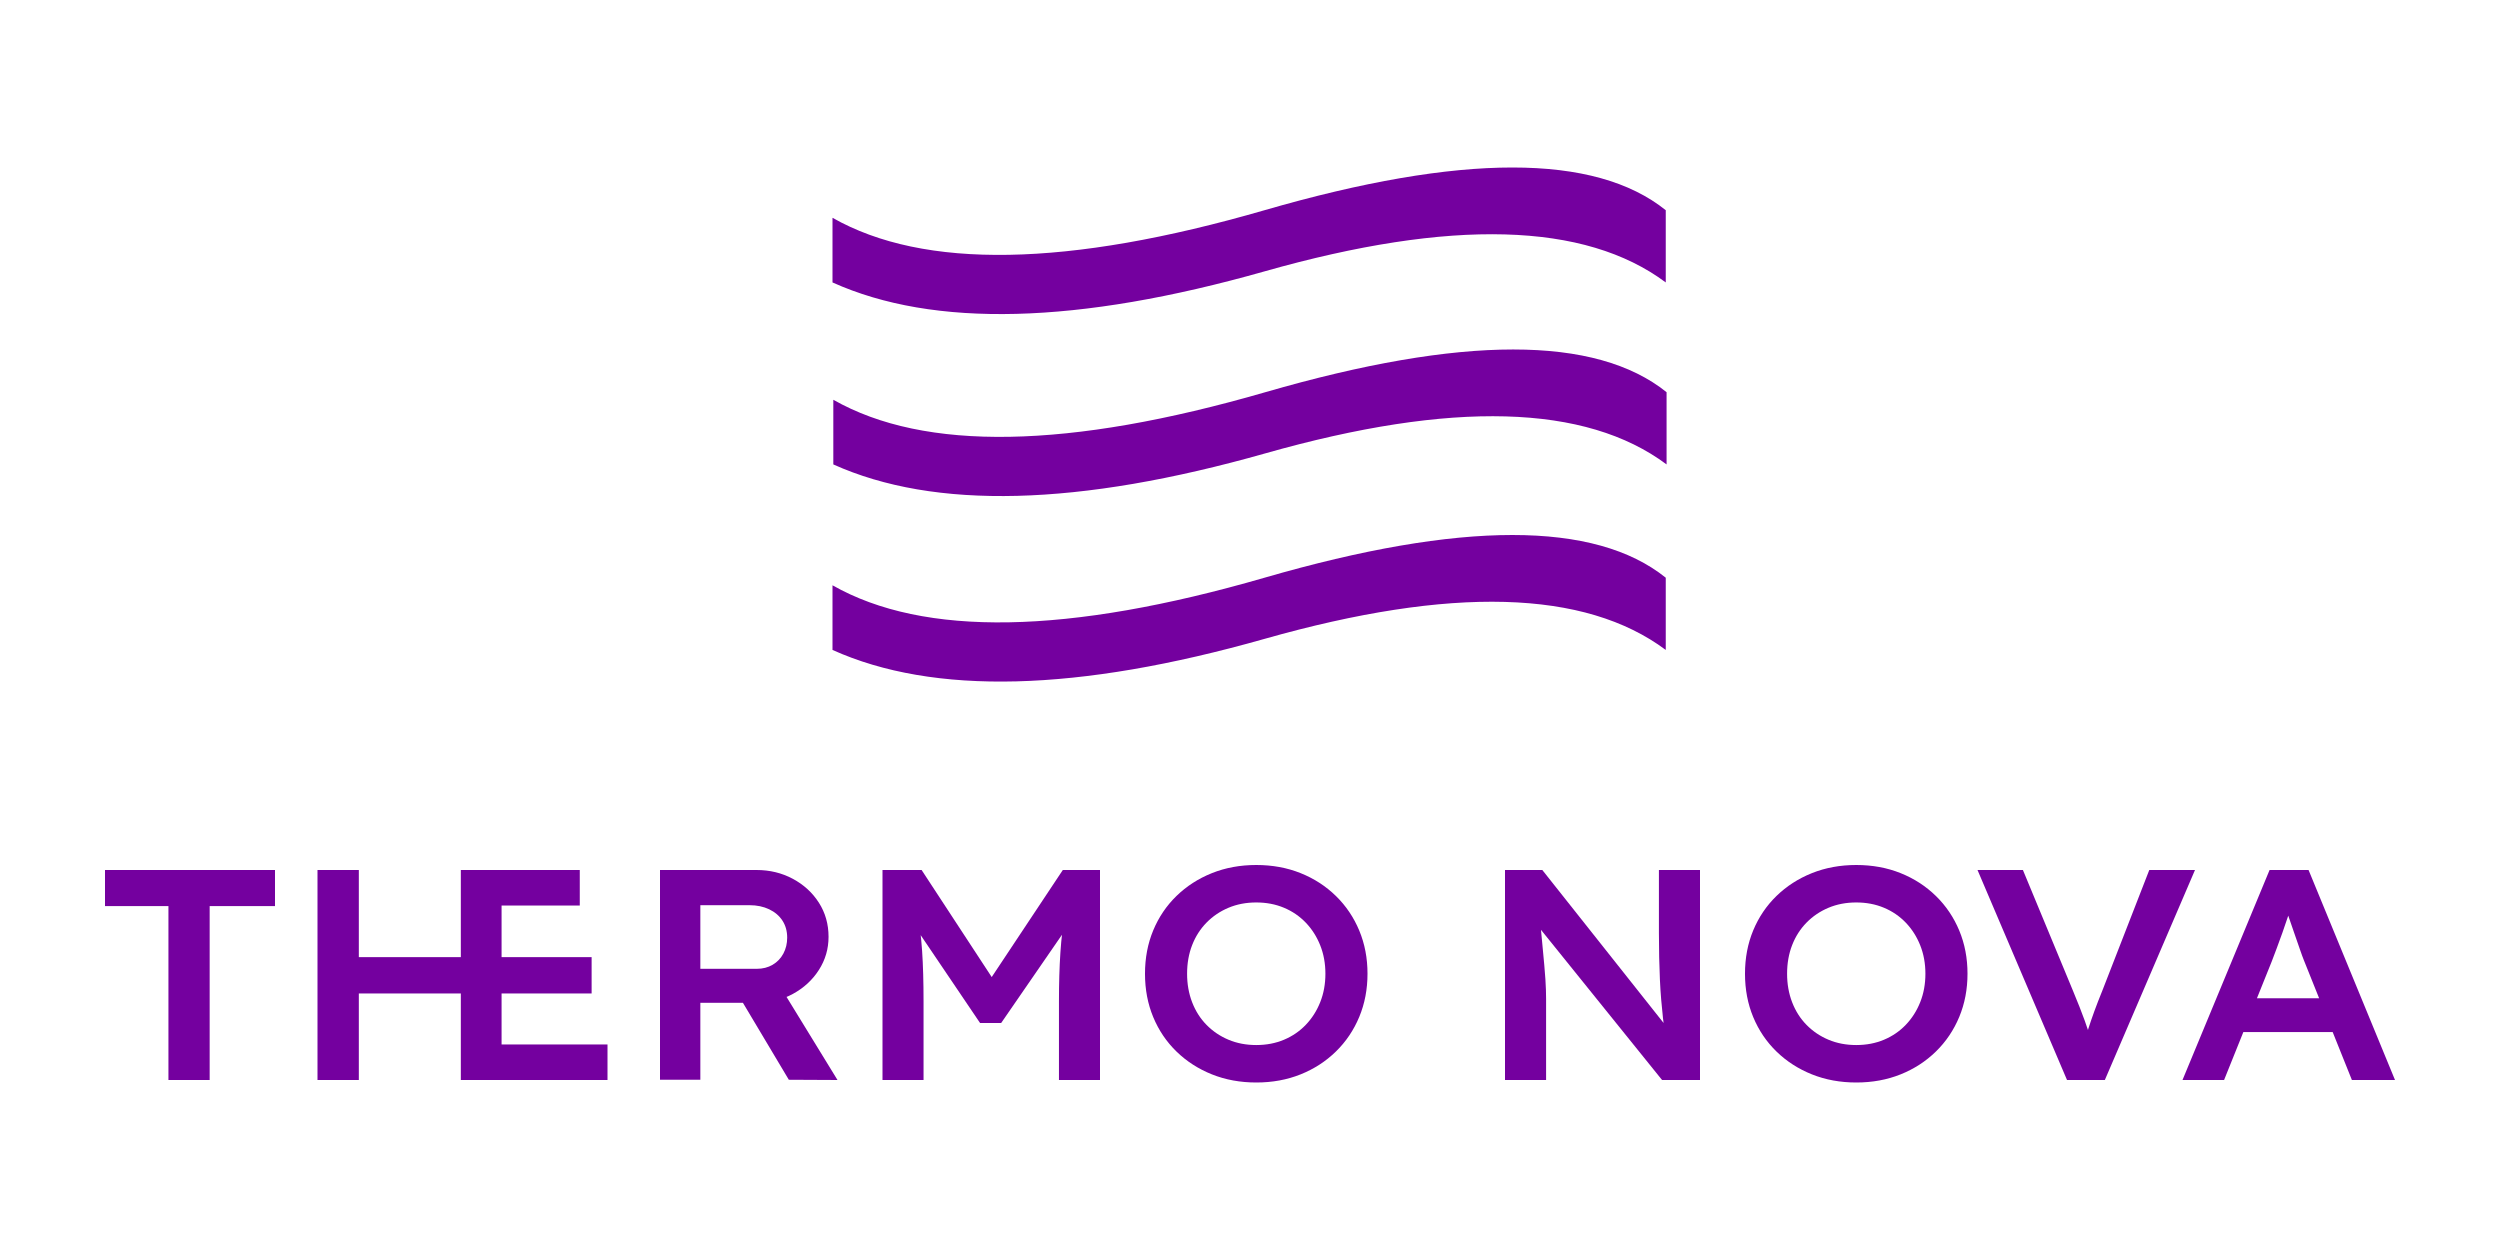
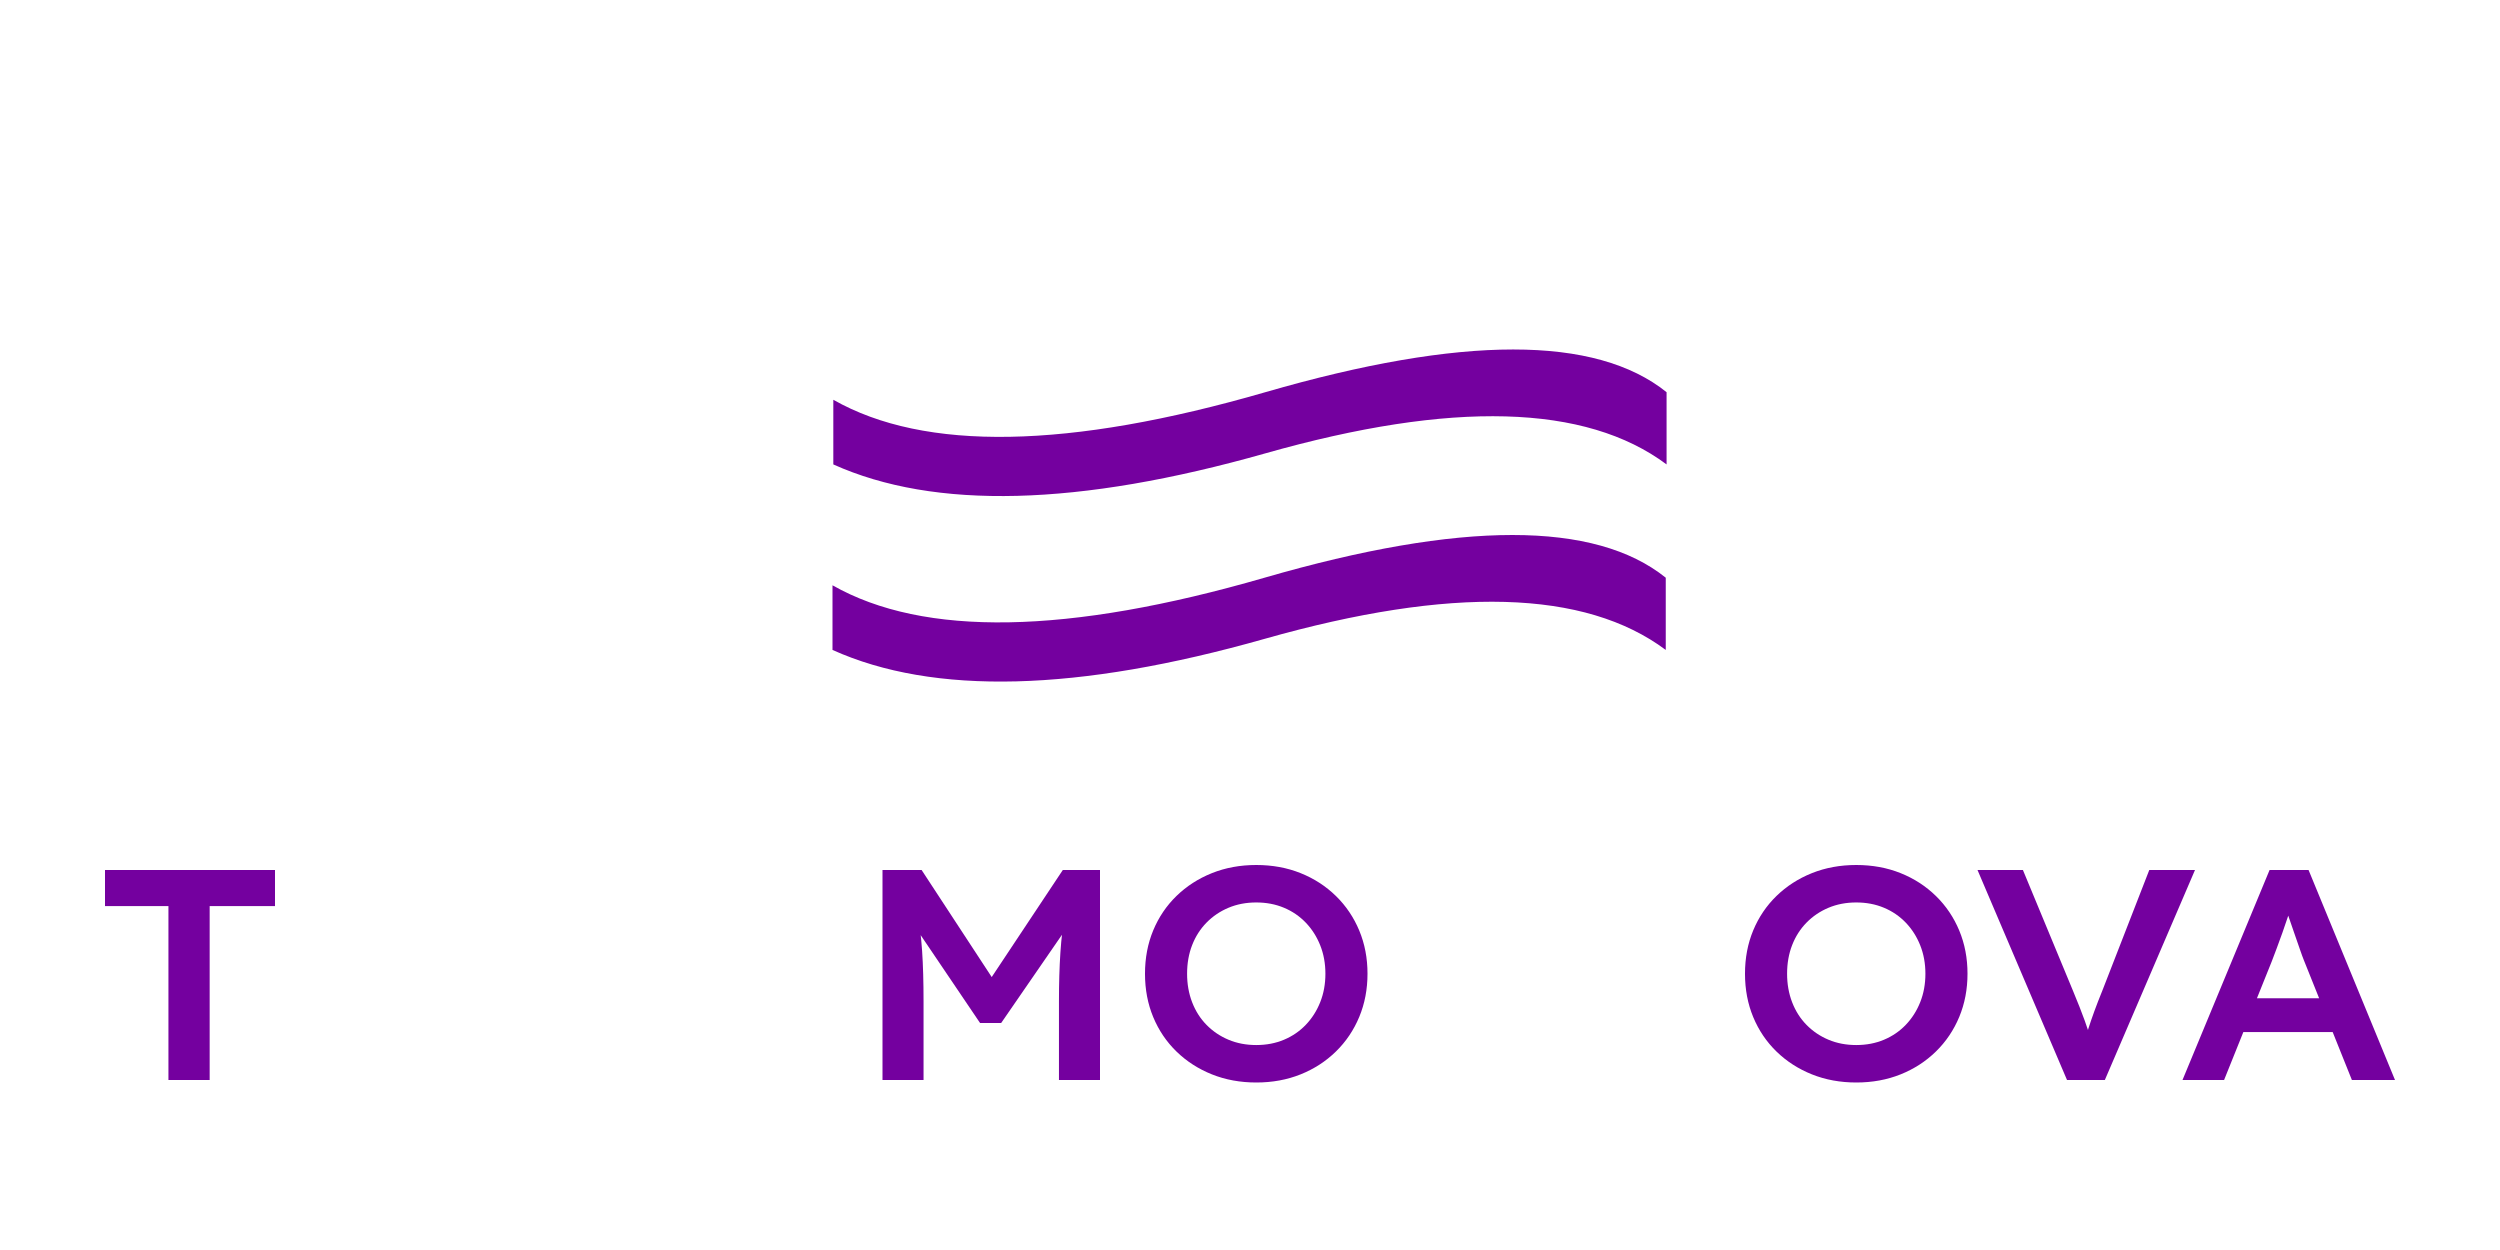
<svg xmlns="http://www.w3.org/2000/svg" width="1000px" height="500px" viewBox="0 0 1000 500" version="1.1">
  <title>Thermo Nova Logo</title>
  <g id="Page-1" stroke="none" stroke-width="1" fill="none" fill-rule="evenodd">
    <g id="Logo" transform="translate(0, -250)" fill="#74009F">
      <g id="THERMO-NOVA" transform="translate(42, 596)" fill-rule="nonzero">
        <polygon id="Path" points="25.376 86 25.376 16.436 0 16.436 0 2 68 2 68 16.436 41.863 16.436 41.863 86" />
-         <path d="M142.331,86 L142.331,2 L189.91,2 L189.91,16.214 L158.629,16.214 L158.629,71.786 L201,71.786 L201,86 L142.331,86 Z M85,86 L85,2 L101.531,2 L101.531,86 L85,86 Z M91.859,51.386 L91.904,36.854 L194.648,36.854 L194.648,51.386 L91.859,51.386 Z" id="Shape" />
-         <path d="M222,85.904 L222,2 L260.595,2 C265.897,2 270.74,3.175 275.124,5.524 C279.509,7.873 282.987,11.061 285.56,15.089 C288.132,19.116 289.419,23.663 289.419,28.73 C289.419,33.545 288.132,37.96 285.56,41.973 C282.987,45.986 279.525,49.179 275.175,51.552 C270.824,53.926 265.964,55.113 260.595,55.113 L238.138,55.113 L238.138,85.904 L222,85.904 Z M273.531,85.904 L250.94,48.028 L267.871,45.031 L293,86 L273.531,85.904 Z M238.138,41.523 L260.728,41.523 C263.113,41.523 265.223,40.985 267.056,39.908 C268.89,38.831 270.318,37.343 271.34,35.443 C272.363,33.543 272.874,31.412 272.874,29.05 C272.874,26.464 272.245,24.202 270.988,22.263 C269.73,20.325 267.956,18.809 265.666,17.716 C263.376,16.623 260.753,16.076 257.795,16.076 L238.138,16.076 L238.138,41.523 Z" id="Shape" />
        <path d="M311,86 L311,2 L326.642,2 L359.256,51.8 L350.129,51.68 L383.128,2 L398,2 L398,86 L381.583,86 L381.583,54.492 C381.583,47.292 381.775,40.812 382.158,35.053 C382.542,29.293 383.203,23.573 384.141,17.892 L386.191,22.968 L358.465,63.2 L350.023,63.2 L323.089,23.351 L324.861,17.892 C325.799,23.253 326.46,28.753 326.844,34.392 C327.227,40.032 327.419,46.733 327.419,54.492 L327.419,86 L311,86 Z" id="Path" />
        <path d="M460.526,87 C454.097,87 448.177,85.916 442.766,83.747 C437.354,81.578 432.639,78.541 428.619,74.637 C424.599,70.733 421.491,66.138 419.295,60.852 C417.098,55.566 416,49.782 416,43.5 C416,37.202 417.098,31.414 419.295,26.136 C421.491,20.858 424.599,16.267 428.619,12.363 C432.639,8.459 437.354,5.422 442.766,3.253 C448.177,1.084 454.088,0 460.5,0 C466.929,0 472.845,1.084 478.247,3.253 C483.65,5.422 488.361,8.475 492.381,12.411 C496.401,16.347 499.509,20.954 501.705,26.232 C503.902,31.51 505,37.258 505,43.476 C505,49.71 503.902,55.47 501.705,60.756 C499.509,66.042 496.401,70.653 492.381,74.589 C488.361,78.525 483.65,81.578 478.247,83.747 C472.845,85.916 466.937,87 460.526,87 Z M460.5,72.017 C464.53,72.017 468.225,71.311 471.587,69.899 C474.948,68.487 477.861,66.494 480.326,63.919 C482.79,61.344 484.713,58.324 486.092,54.858 C487.472,51.393 488.162,47.607 488.162,43.5 C488.162,39.392 487.472,35.605 486.092,32.141 C484.713,28.676 482.79,25.656 480.326,23.08 C477.861,20.505 474.948,18.511 471.587,17.1 C468.225,15.688 464.53,14.983 460.5,14.983 C456.47,14.983 452.774,15.688 449.412,17.1 C446.05,18.511 443.12,20.489 440.623,23.032 C438.125,25.576 436.203,28.58 434.857,32.046 C433.511,35.511 432.838,39.329 432.838,43.5 C432.838,47.607 433.511,51.409 434.857,54.906 C436.203,58.404 438.125,61.424 440.623,63.967 C443.12,66.51 446.05,68.487 449.412,69.899 C452.774,71.311 456.47,72.017 460.5,72.017 Z" id="Shape" />
-         <path d="M560,86 L560,2 L574.924,2 L626.957,67.631 L624.126,68.15 C623.768,65.905 623.456,63.598 623.191,61.23 C622.926,58.862 622.687,56.403 622.474,53.854 C622.261,51.305 622.09,48.632 621.962,45.836 C621.834,43.039 621.736,40.091 621.668,36.989 C621.6,33.888 621.566,30.61 621.566,27.155 L621.566,2 L638,2 L638,86 L622.822,86 L570.641,21.275 L573.876,20.525 C574.302,25.014 574.665,28.836 574.964,31.992 C575.263,35.147 575.514,37.852 575.719,40.106 C575.924,42.359 576.073,44.259 576.167,45.804 C576.261,47.349 576.33,48.728 576.372,49.941 C576.415,51.154 576.436,52.349 576.436,53.525 L576.436,86 L560,86 Z" id="Path" />
        <path d="M700.526,87 C694.097,87 688.177,85.916 682.766,83.747 C677.354,81.578 672.639,78.541 668.619,74.637 C664.599,70.733 661.491,66.138 659.295,60.852 C657.098,55.566 656,49.782 656,43.5 C656,37.202 657.098,31.414 659.295,26.136 C661.491,20.858 664.599,16.267 668.619,12.363 C672.639,8.459 677.354,5.422 682.766,3.253 C688.177,1.084 694.088,0 700.5,0 C706.929,0 712.845,1.084 718.247,3.253 C723.65,5.422 728.361,8.475 732.381,12.411 C736.401,16.347 739.509,20.954 741.705,26.232 C743.902,31.51 745,37.258 745,43.476 C745,49.71 743.902,55.47 741.705,60.756 C739.509,66.042 736.401,70.653 732.381,74.589 C728.361,78.525 723.65,81.578 718.247,83.747 C712.845,85.916 706.937,87 700.526,87 Z M700.5,72.017 C704.53,72.017 708.225,71.311 711.587,69.899 C714.948,68.487 717.861,66.494 720.326,63.919 C722.79,61.344 724.713,58.324 726.092,54.858 C727.472,51.393 728.162,47.607 728.162,43.5 C728.162,39.392 727.472,35.605 726.092,32.141 C724.713,28.676 722.79,25.656 720.326,23.08 C717.861,20.505 714.948,18.511 711.587,17.1 C708.225,15.688 704.53,14.983 700.5,14.983 C696.47,14.983 692.774,15.688 689.412,17.1 C686.05,18.511 683.12,20.489 680.623,23.032 C678.125,25.576 676.203,28.58 674.857,32.046 C673.511,35.511 672.838,39.329 672.838,43.5 C672.838,47.607 673.511,51.409 674.857,54.906 C676.203,58.404 678.125,61.424 680.623,63.967 C683.12,66.51 686.05,68.487 689.412,69.899 C692.774,71.311 696.47,72.017 700.5,72.017 Z" id="Shape" />
        <path d="M784.807,86 L749,2 L767.164,2 L787.102,50.092 C788.126,52.572 789.026,54.788 789.802,56.739 C790.577,58.69 791.255,60.477 791.835,62.101 C792.415,63.725 792.957,65.289 793.46,66.794 C793.963,68.299 794.479,69.886 795.008,71.553 L791.447,71.649 C792.096,69.436 792.758,67.282 793.432,65.186 C794.106,63.089 794.882,60.838 795.76,58.431 C796.639,56.024 797.718,53.244 798.998,50.092 L817.712,2 L836,2 L799.937,86 L784.807,86 Z" id="Path" />
        <path d="M831,86 L865.833,2 L881.424,2 L916,86 L898.758,86 L879.593,38.195 C879.199,37.244 878.645,35.729 877.931,33.651 C877.217,31.573 876.435,29.324 875.587,26.904 C874.738,24.484 873.957,22.214 873.244,20.096 C872.53,17.977 872.02,16.41 871.713,15.395 L874.932,15.299 C874.422,16.888 873.827,18.694 873.147,20.716 C872.467,22.739 871.75,24.833 870.993,26.998 C870.237,29.164 869.481,31.238 868.724,33.221 C867.967,35.203 867.291,36.989 866.694,38.578 L847.632,86 L831,86 Z M846.829,66.83 L852.53,53.3 L893.278,53.3 L899.434,66.83 L846.829,66.83 Z" id="Shape" />
      </g>
      <g id="Waves" transform="translate(333, 317)">
        <g id="Wave" transform="translate(0.327, 72.793)">
          <path d="M0,20.115 C36.517,40.877 94.117,39.867 172.8,17.086 C251.484,-5.695 304.984,-5.695 333.302,17.086 L333.302,45.976 C300.994,21.839 247.494,20.363 172.8,41.551 C98.107,62.738 40.507,64.214 0,45.976 L0,20.115 Z" id="Wave-3" />
        </g>
        <g id="Wave" transform="translate(0, 147)">
          <path d="M0,20.115 C36.517,40.877 94.117,39.867 172.8,17.086 C251.484,-5.695 304.984,-5.695 333.302,17.086 L333.302,45.976 C300.994,21.839 247.494,20.363 172.8,41.551 C98.107,62.738 40.507,64.214 0,45.976 L0,20.115 Z" id="Wave-3" />
        </g>
        <g id="Wave">
-           <path d="M0,20.115 C36.517,40.877 94.117,39.867 172.8,17.086 C251.484,-5.695 304.984,-5.695 333.302,17.086 L333.302,45.976 C300.994,21.839 247.494,20.363 172.8,41.551 C98.107,62.738 40.507,64.214 0,45.976 L0,20.115 Z" id="Wave-3" />
-         </g>
+           </g>
      </g>
    </g>
  </g>
</svg>